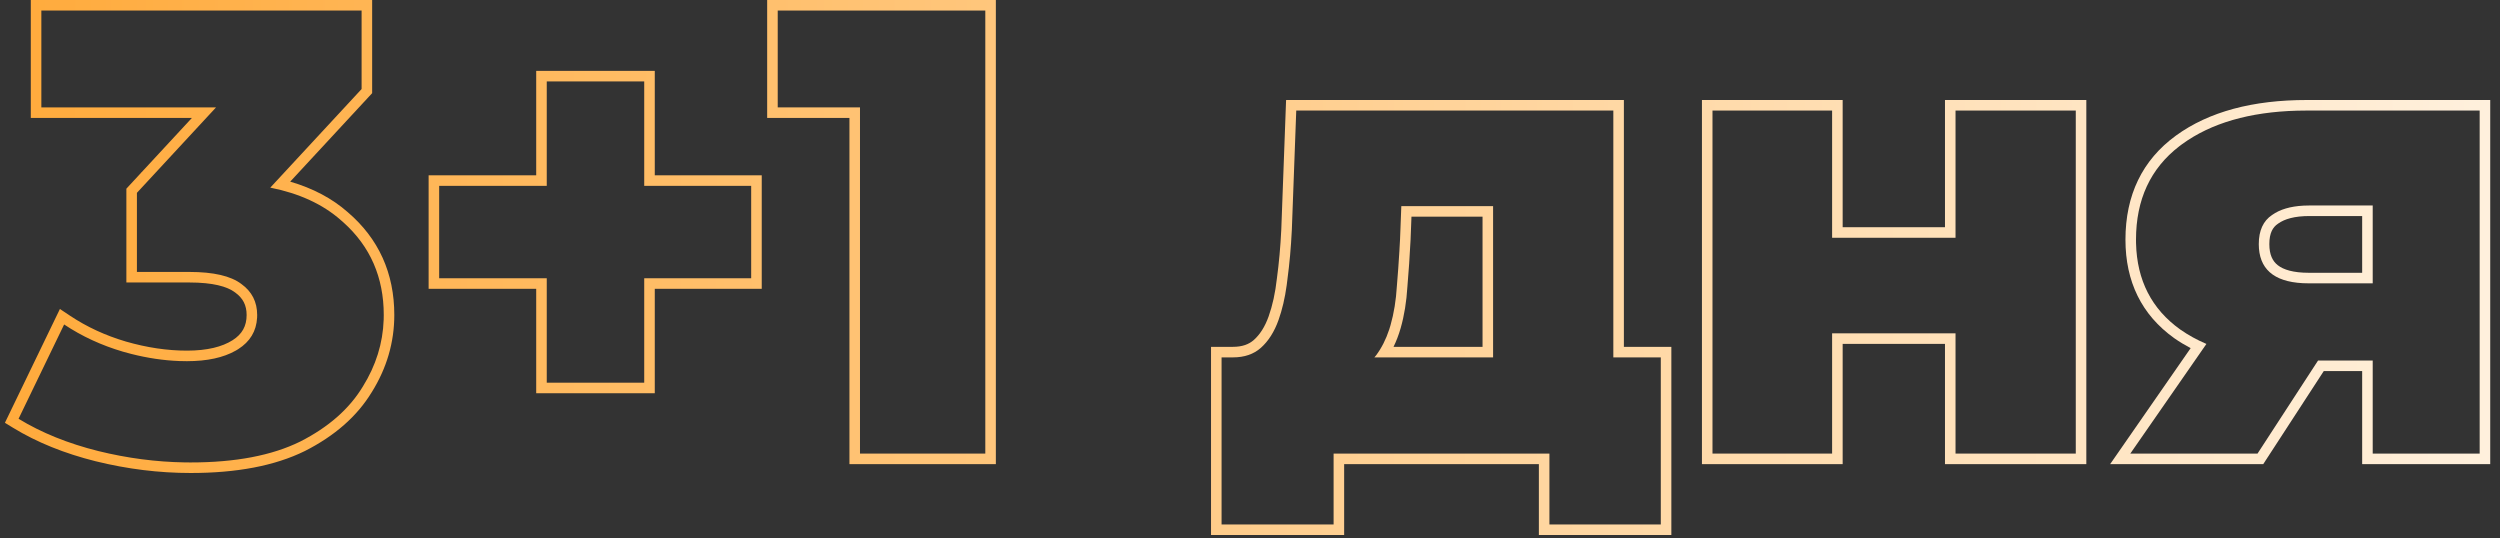
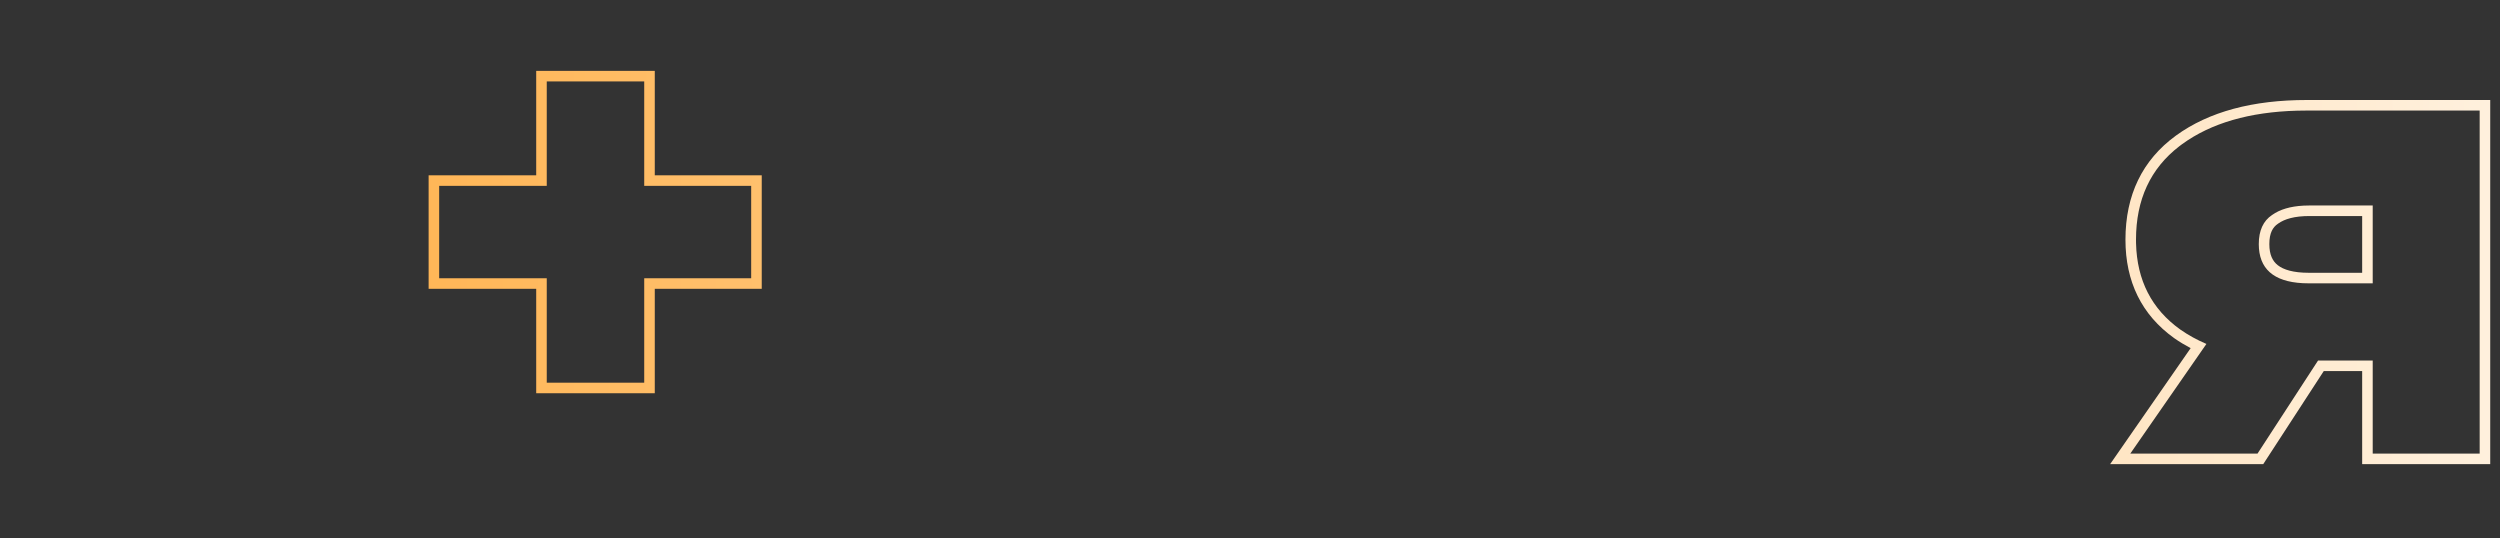
<svg xmlns="http://www.w3.org/2000/svg" width="237" height="51" viewBox="0 0 237 51" fill="none">
  <rect x="0" y="0" width="237" height="51" fill="#333333" stroke="none" />
  <path d="M235.073 10.48H218.692V9.48H236.073V44H223.933V35.18H220.292L214.851 43.545L214.556 44H200.041L207.674 33.003C207.129 32.717 206.61 32.404 206.119 32.06L206.111 32.054C203.028 29.851 201.493 26.696 201.493 22.72C201.493 18.512 203.081 15.177 206.285 12.851C209.429 10.568 213.599 9.481 218.692 9.48V10.48L217.774 10.492C213.244 10.616 209.61 11.673 206.873 13.66L206.604 13.861C203.863 15.97 202.493 18.922 202.493 22.72L202.497 23.062C202.582 26.577 203.98 29.303 206.692 31.24C207.444 31.766 208.27 32.221 209.168 32.605L201.953 43H214.013L219.75 34.18H224.933V43H235.073V10.48ZM214.133 23.14C214.133 21.86 214.553 20.94 215.393 20.38C216.128 19.855 217.123 19.56 218.379 19.494L218.933 19.48H224.933V26.86H218.873V25.86H223.933V20.48H218.933C217.527 20.48 216.581 20.759 215.974 21.193L215.961 21.203L215.947 21.212C215.46 21.537 215.133 22.093 215.133 23.14C215.133 24.152 215.443 24.757 215.936 25.144C216.474 25.566 217.397 25.86 218.873 25.86V26.86L218.299 26.846C215.521 26.7 214.133 25.465 214.133 23.14Z" fill="url(#paint0_linear_4198_80)" />
-   <path d="M173.684 10.48H162.344V43H173.684V31.6H185.384V43H196.784V10.48H185.384V22.54H173.684V10.48ZM197.784 44H184.384V32.6H174.684V44H161.344V9.48H174.684V21.54H184.384V9.48H197.784V44Z" fill="url(#paint1_linear_4198_80)" />
-   <path d="M157.444 33.88H152.944V10.48H122.885L122.465 21.82C122.385 23.46 122.245 25.02 122.045 26.5L121.979 27.032C121.812 28.257 121.554 29.36 121.204 30.34C120.804 31.46 120.244 32.34 119.524 32.98C118.845 33.58 117.965 33.88 116.885 33.88H115.805V49.72H126.425V43H146.885V49.72H157.444V33.88ZM141.545 19.54V33.88H130.291C130.343 33.821 130.395 33.762 130.444 33.7C130.969 33 131.388 32.178 131.698 31.232L131.824 30.82C132.144 29.7 132.345 28.46 132.425 27.1C132.515 26.05 132.594 24.955 132.661 23.815L132.725 22.66L132.845 19.54H141.545ZM133.724 22.698V22.711C133.643 24.281 133.542 25.773 133.421 27.186C133.336 28.596 133.127 29.901 132.786 31.095C132.605 31.73 132.378 32.325 132.107 32.88H140.545V20.54H133.807L133.724 22.698ZM153.944 32.88H158.444V50.72H145.885V44H127.425V50.72H114.805V32.88H116.885C117.768 32.88 118.397 32.64 118.86 32.232C119.429 31.727 119.906 31.002 120.263 30.004C120.632 28.971 120.898 27.769 121.051 26.39L121.052 26.378L121.054 26.366C121.249 24.921 121.386 23.393 121.465 21.783L121.921 9.48H153.944V32.88Z" fill="url(#paint2_linear_4198_80)" />
-   <path d="M93.407 1H73.728V10.18H81.527V43H93.407V1ZM94.407 44H80.527V11.18H72.728V0H94.407V44Z" fill="url(#paint3_linear_4198_80)" />
  <path d="M71.212 17.619H61.072V7.719H51.832V17.619H41.633V26.379H51.832V36.279H61.072V26.379H71.212V17.619ZM62.072 16.619H72.212V27.379H62.072V37.279H50.832V27.379H40.633V16.619H50.832V6.719H62.072V16.619Z" fill="url(#paint4_linear_4198_80)" />
-   <path d="M6.635 29.928C8.225 30.988 9.99 31.806 11.937 32.379C13.936 32.956 15.863 33.24 17.72 33.24V34.24L16.982 34.226C15.501 34.169 13.986 33.944 12.438 33.551L11.66 33.34C9.62 32.74 7.76 31.88 6.08 30.76L1.76 39.7C3.92 41.02 6.44 42.04 9.32 42.76C12.058 43.435 14.795 43.794 17.532 43.836L18.08 43.84C22.32 43.84 25.78 43.18 28.46 41.86L28.901 42.757C26.039 44.167 22.413 44.84 18.08 44.84C15.077 44.84 12.077 44.469 9.081 43.73H9.077C6.115 42.99 3.498 41.935 1.238 40.554L0.466 40.081L5.68 29.291L6.635 29.928ZM36.38 29.86C36.38 26.295 35.104 23.368 32.551 21.079L32.3 20.86C30.593 19.358 28.368 18.333 25.623 17.787L34.28 8.44V1H3.92V10.18H20.481L12.98 18.28V25.78H17.96C20.24 25.78 21.88 26.16 22.88 26.92C23.88 27.64 24.38 28.62 24.38 29.86L24.373 30.119C24.303 31.394 23.705 32.387 22.58 33.1L22.35 33.238C21.175 33.906 19.632 34.24 17.72 34.24V33.24C19.649 33.24 21.06 32.878 22.045 32.255C22.96 31.675 23.38 30.911 23.38 29.86C23.38 28.94 23.033 28.262 22.296 27.731L22.285 27.724L22.275 27.716C21.542 27.159 20.178 26.78 17.96 26.78H11.98V17.888L13.416 16.336L13.389 16.32H13.432L18.192 11.18H2.92V0H35.28V8.832L35.014 9.119L27.511 17.22C29.649 17.844 31.473 18.799 32.961 20.109C35.904 22.624 37.38 25.903 37.38 29.86C37.38 32.455 36.663 34.897 35.249 37.169L35.248 37.168C33.852 39.474 31.718 41.328 28.912 42.752L28.901 42.757L28.46 41.86C31.14 40.5 33.12 38.76 34.4 36.64C35.638 34.652 36.295 32.542 36.372 30.309L36.38 29.86Z" fill="url(#paint5_linear_4198_80)" />
  <defs>
    <linearGradient id="paint0_linear_4198_80" x1="2" y1="21.5" x2="286" y2="22" gradientUnits="userSpaceOnUse">
      <stop stop-color="#FFAB3D" />
      <stop offset="1" stop-color="white" />
    </linearGradient>
    <linearGradient id="paint1_linear_4198_80" x1="2" y1="21.5" x2="286" y2="22" gradientUnits="userSpaceOnUse">
      <stop stop-color="#FFAB3D" />
      <stop offset="1" stop-color="white" />
    </linearGradient>
    <linearGradient id="paint2_linear_4198_80" x1="2" y1="21.5" x2="286" y2="22" gradientUnits="userSpaceOnUse">
      <stop stop-color="#FFAB3D" />
      <stop offset="1" stop-color="white" />
    </linearGradient>
    <linearGradient id="paint3_linear_4198_80" x1="2" y1="21.5" x2="286" y2="22" gradientUnits="userSpaceOnUse">
      <stop stop-color="#FFAB3D" />
      <stop offset="1" stop-color="white" />
    </linearGradient>
    <linearGradient id="paint4_linear_4198_80" x1="2" y1="21.5" x2="286" y2="22" gradientUnits="userSpaceOnUse">
      <stop stop-color="#FFAB3D" />
      <stop offset="1" stop-color="white" />
    </linearGradient>
    <linearGradient id="paint5_linear_4198_80" x1="2" y1="21.5" x2="286" y2="22" gradientUnits="userSpaceOnUse">
      <stop stop-color="#FFAB3D" />
      <stop offset="1" stop-color="white" />
    </linearGradient>
  </defs>
</svg>